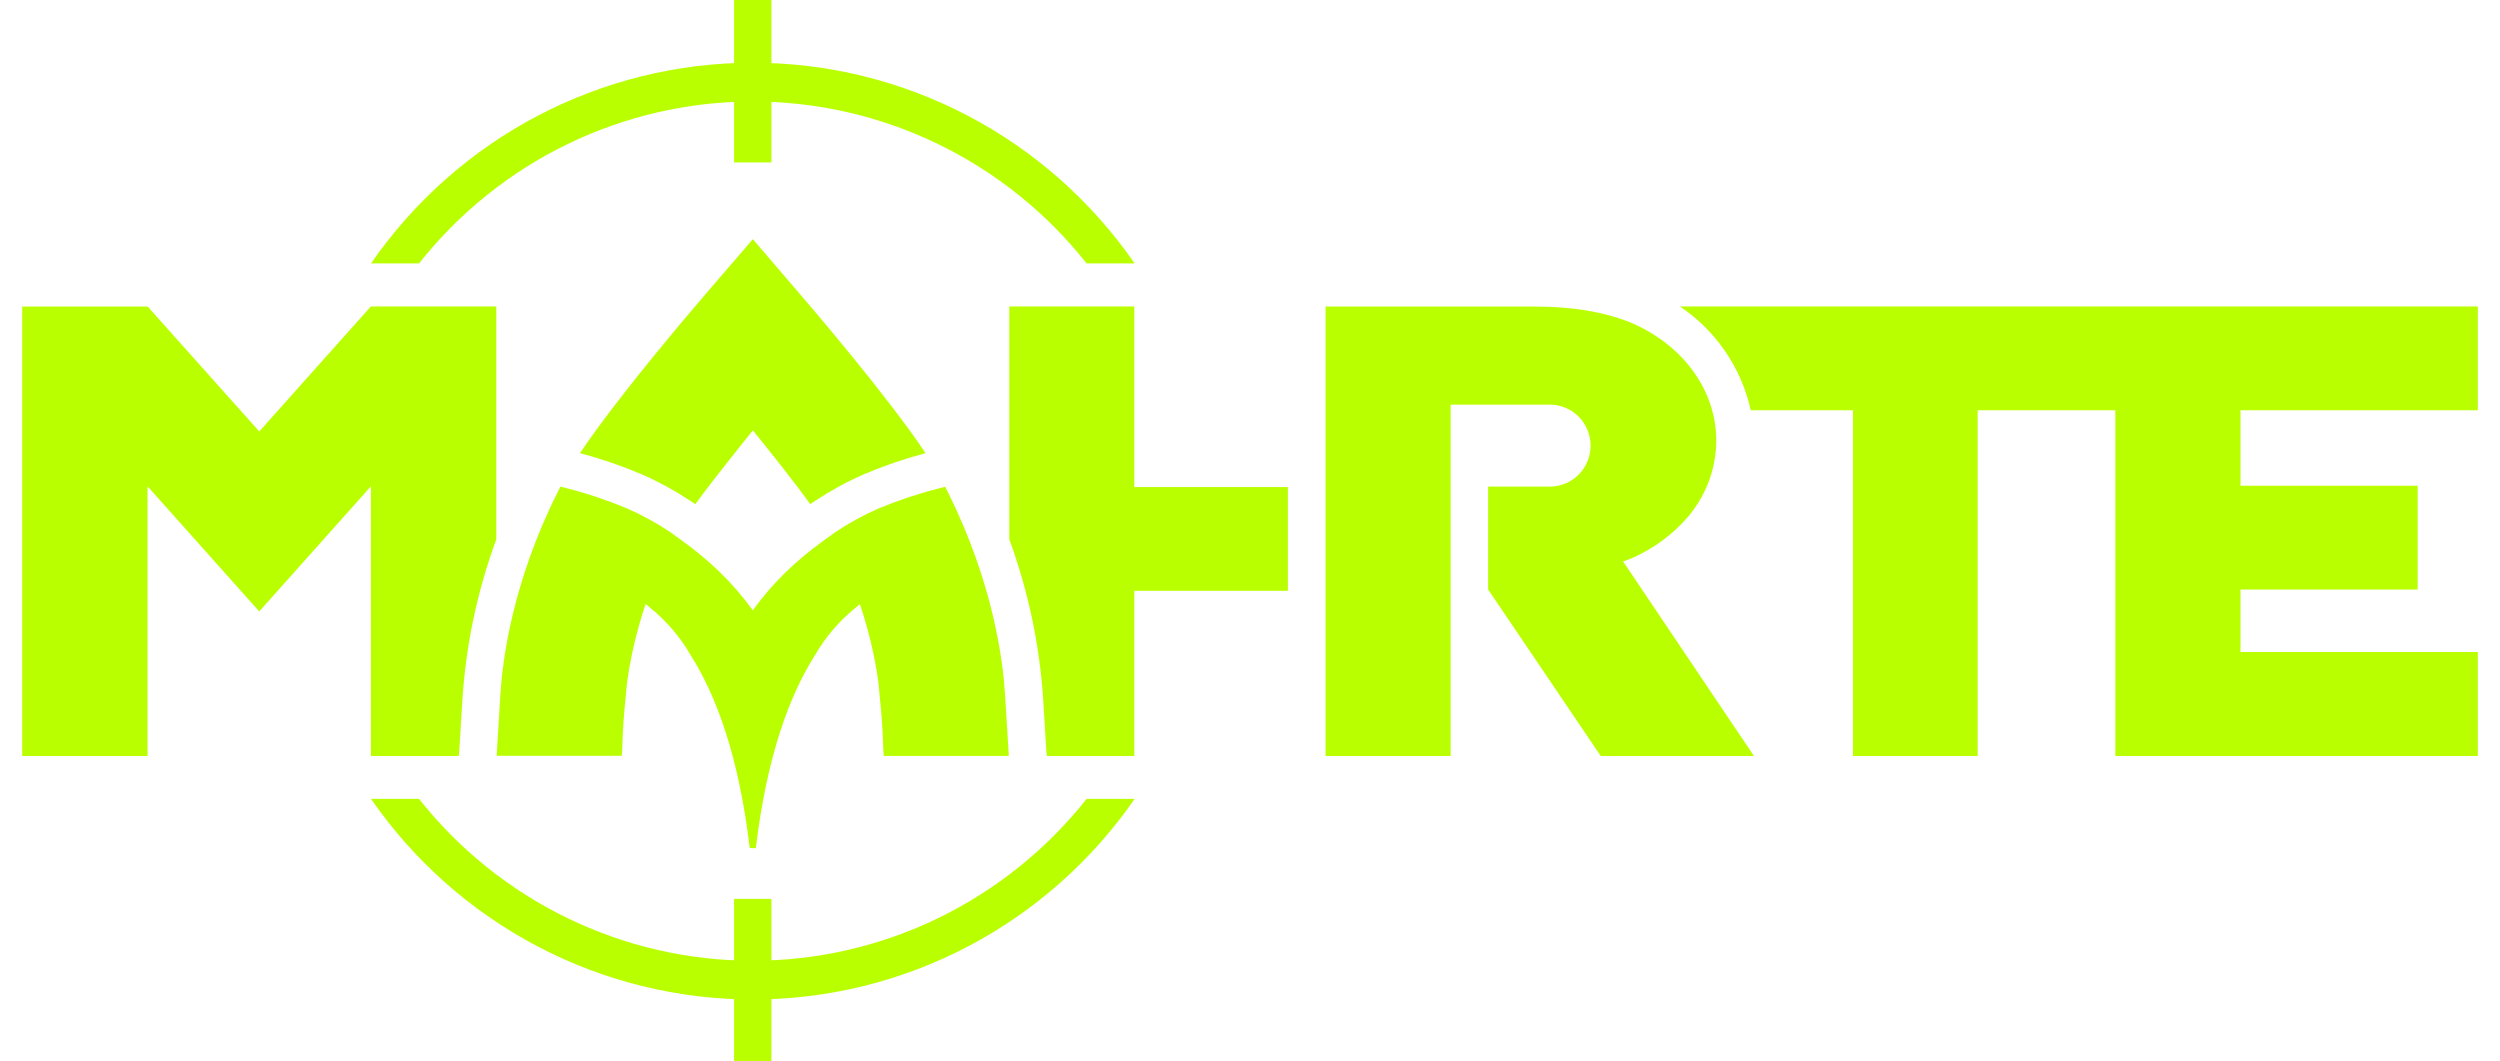
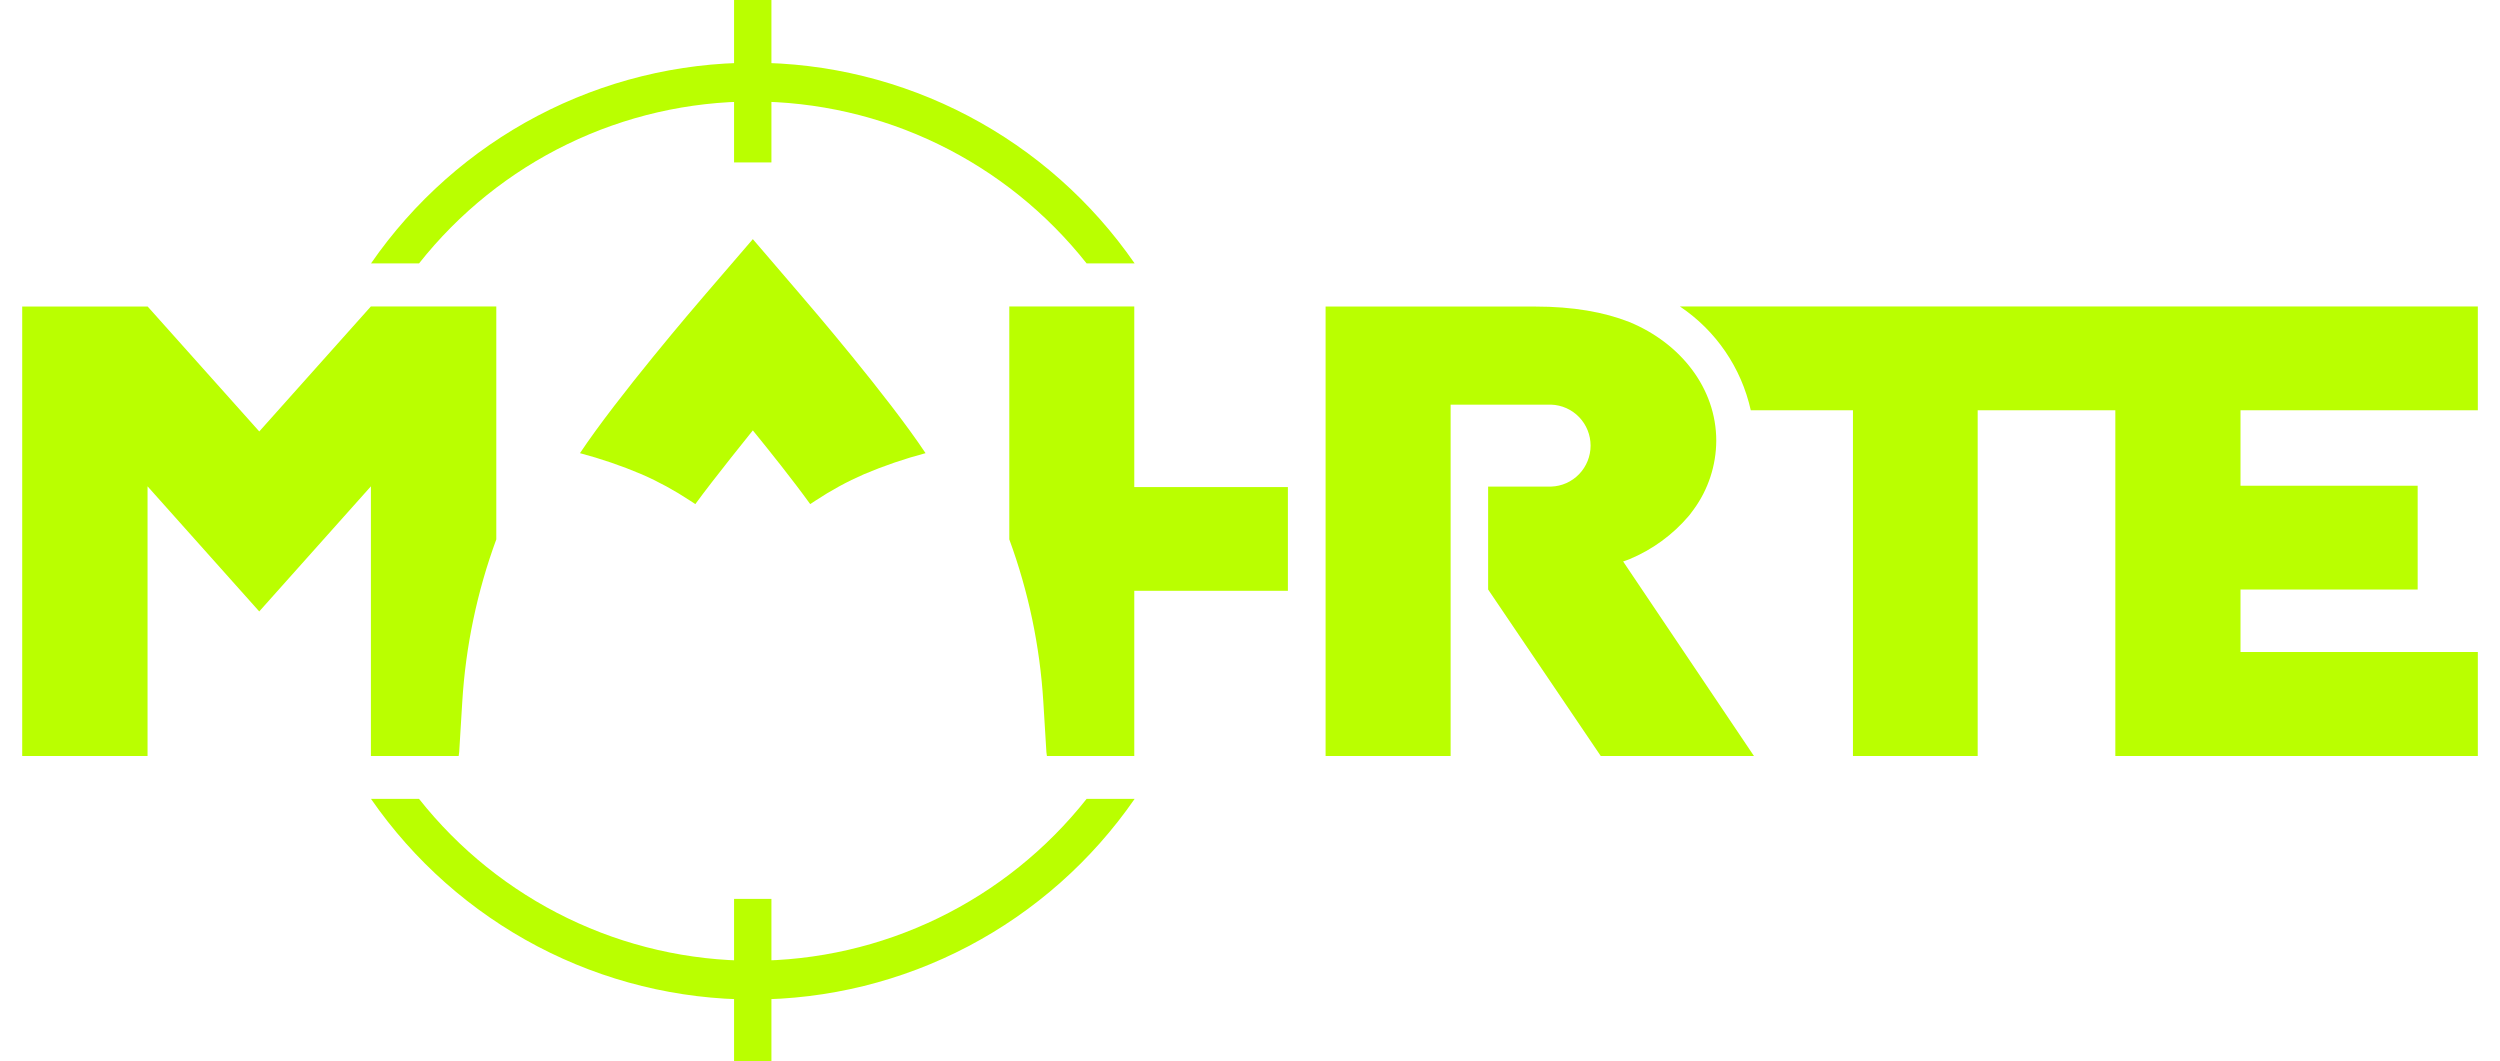
<svg xmlns="http://www.w3.org/2000/svg" width="212" height="90" viewBox="0 0 212 90" fill="none">
  <g clip-path="url(#clip0_271_17541)">
    <path d="M35.535 22.337C38.922 18.055 43.227 14.596 48.127 12.219C53.028 9.842 58.399 8.608 63.839 8.608C69.28 8.608 74.65 9.842 79.551 12.219C84.451 14.596 88.756 18.055 92.144 22.337H96.217C92.585 17.084 87.743 12.793 82.105 9.83C76.467 6.867 70.2 5.319 63.839 5.319C57.478 5.319 51.211 6.867 45.573 9.83C39.935 12.793 35.094 17.084 31.461 22.337H35.535Z" fill="#BAFF00" />
    <path d="M92.144 67.746C88.755 72.027 84.45 75.484 79.55 77.86C74.649 80.236 69.279 81.47 63.839 81.47C58.399 81.47 53.029 80.236 48.129 77.86C43.228 75.484 38.923 72.027 35.535 67.746H31.461C35.095 72.997 39.937 77.286 45.575 80.249C51.212 83.211 57.479 84.758 63.839 84.758C70.2 84.758 76.466 83.211 82.104 80.249C87.741 77.286 92.584 72.997 96.217 67.746H92.144Z" fill="#BAFF00" />
    <path d="M65.417 76.226H62.249V90H65.417V76.226Z" fill="#BAFF00" />
-     <path d="M65.417 0H62.249V13.774H65.417V0Z" fill="#BAFF00" />
+     <path d="M65.417 0H62.249V13.774H65.417Z" fill="#BAFF00" />
    <path d="M131.541 41.262H126.193V49.99L135.745 64.109H148.569H148.737L137.642 47.613C137.821 47.55 138.015 47.489 138.171 47.422C140.118 46.614 141.846 45.354 143.214 43.744L143.296 43.643C143.404 43.504 143.512 43.362 143.613 43.219C144.855 41.525 145.53 39.477 145.539 37.371C145.539 32.932 142.524 29.1 138.164 27.305C136.009 26.457 133.374 25.996 130.199 25.996H112.41V64.109H123.013V34.315H131.541C132.437 34.345 133.287 34.724 133.91 35.372C134.534 36.02 134.882 36.887 134.882 37.789C134.882 38.691 134.534 39.557 133.91 40.206C133.287 40.854 132.437 41.233 131.541 41.262Z" fill="#BAFF00" />
    <path d="M210.12 34.788V25.988H142.453C145.51 28.032 147.664 31.185 148.465 34.788H157.13V64.109H167.707V34.788H179.38V64.109H210.12V55.291H189.995V49.99H205.018V41.191H189.995V34.788H210.12Z" fill="#BAFF00" />
    <path d="M109.213 41.303H96.187V25.988H85.588V45.739C87.213 50.16 88.185 54.797 88.473 59.501L88.734 63.768L88.778 64.109H96.187V50.102H109.213V41.303Z" fill="#BAFF00" />
    <path d="M38.895 64.109L38.94 63.768L39.201 59.501C39.489 54.797 40.46 50.16 42.086 45.739V25.988H31.449L21.986 36.587L12.52 25.992H1.883V64.109H12.512V41.24L21.983 51.85L31.453 41.24V64.109H38.895Z" fill="#BAFF00" />
    <path d="M63.84 36.497C65.208 38.177 67.228 40.7 68.704 42.747L69.169 42.443C70.47 41.583 71.841 40.836 73.269 40.213C74.965 39.496 76.708 38.9 78.487 38.428C75.308 33.648 68.67 25.906 67.887 24.999L63.84 20.279L59.781 24.999C58.998 25.906 52.364 33.648 49.182 38.428C50.96 38.9 52.704 39.496 54.399 40.213C55.827 40.836 57.199 41.583 58.499 42.443L58.965 42.747C60.448 40.7 63.84 36.497 63.84 36.497Z" fill="#BAFF00" />
-     <path d="M64.094 71.926C65.029 64.135 66.938 58.98 69.114 55.554C69.994 54.028 71.146 52.678 72.513 51.572L72.923 51.235V51.254C72.975 51.407 73.02 51.553 73.072 51.707C73.18 52.026 73.337 52.517 73.512 53.166C73.95 54.713 74.277 56.291 74.492 57.886C74.518 58.111 74.582 58.838 74.615 59.22C74.753 60.495 74.857 61.916 74.898 63.472L74.936 64.105H85.539V63.955L85.502 63.307L85.218 58.755C85.062 56.228 84.275 49.514 80.373 41.72L80.15 41.277L79.676 41.401C77.915 41.843 76.188 42.416 74.511 43.114C73.247 43.666 72.034 44.327 70.884 45.09L69.807 45.866C68.721 46.652 67.687 47.51 66.714 48.434C65.661 49.454 64.698 50.564 63.837 51.752C62.976 50.563 62.013 49.453 60.959 48.434C59.986 47.51 58.953 46.652 57.866 45.866L56.789 45.09C55.64 44.325 54.427 43.664 53.163 43.114C51.486 42.41 49.759 41.832 47.997 41.386L47.524 41.262L47.304 41.705C43.387 49.488 42.6 56.214 42.444 58.74L42.164 63.292L42.127 63.94V64.09H52.73L52.767 63.457C52.809 61.901 52.913 60.48 53.051 59.205C53.084 58.83 53.148 58.081 53.178 57.871C53.392 56.276 53.72 54.698 54.158 53.151C54.333 52.502 54.489 52.026 54.597 51.692C54.646 51.538 54.691 51.392 54.743 51.239V51.22C54.882 51.327 55.02 51.44 55.157 51.557C56.522 52.664 57.674 54.013 58.556 55.539C60.728 58.965 62.655 64.12 63.576 71.911L64.094 71.926Z" fill="#BAFF00" />
  </g>
  <defs>
    <clipPath id="clip0_271_17541">
      <rect width="212" height="90" fill="white" />
    </clipPath>
  </defs>
</svg>